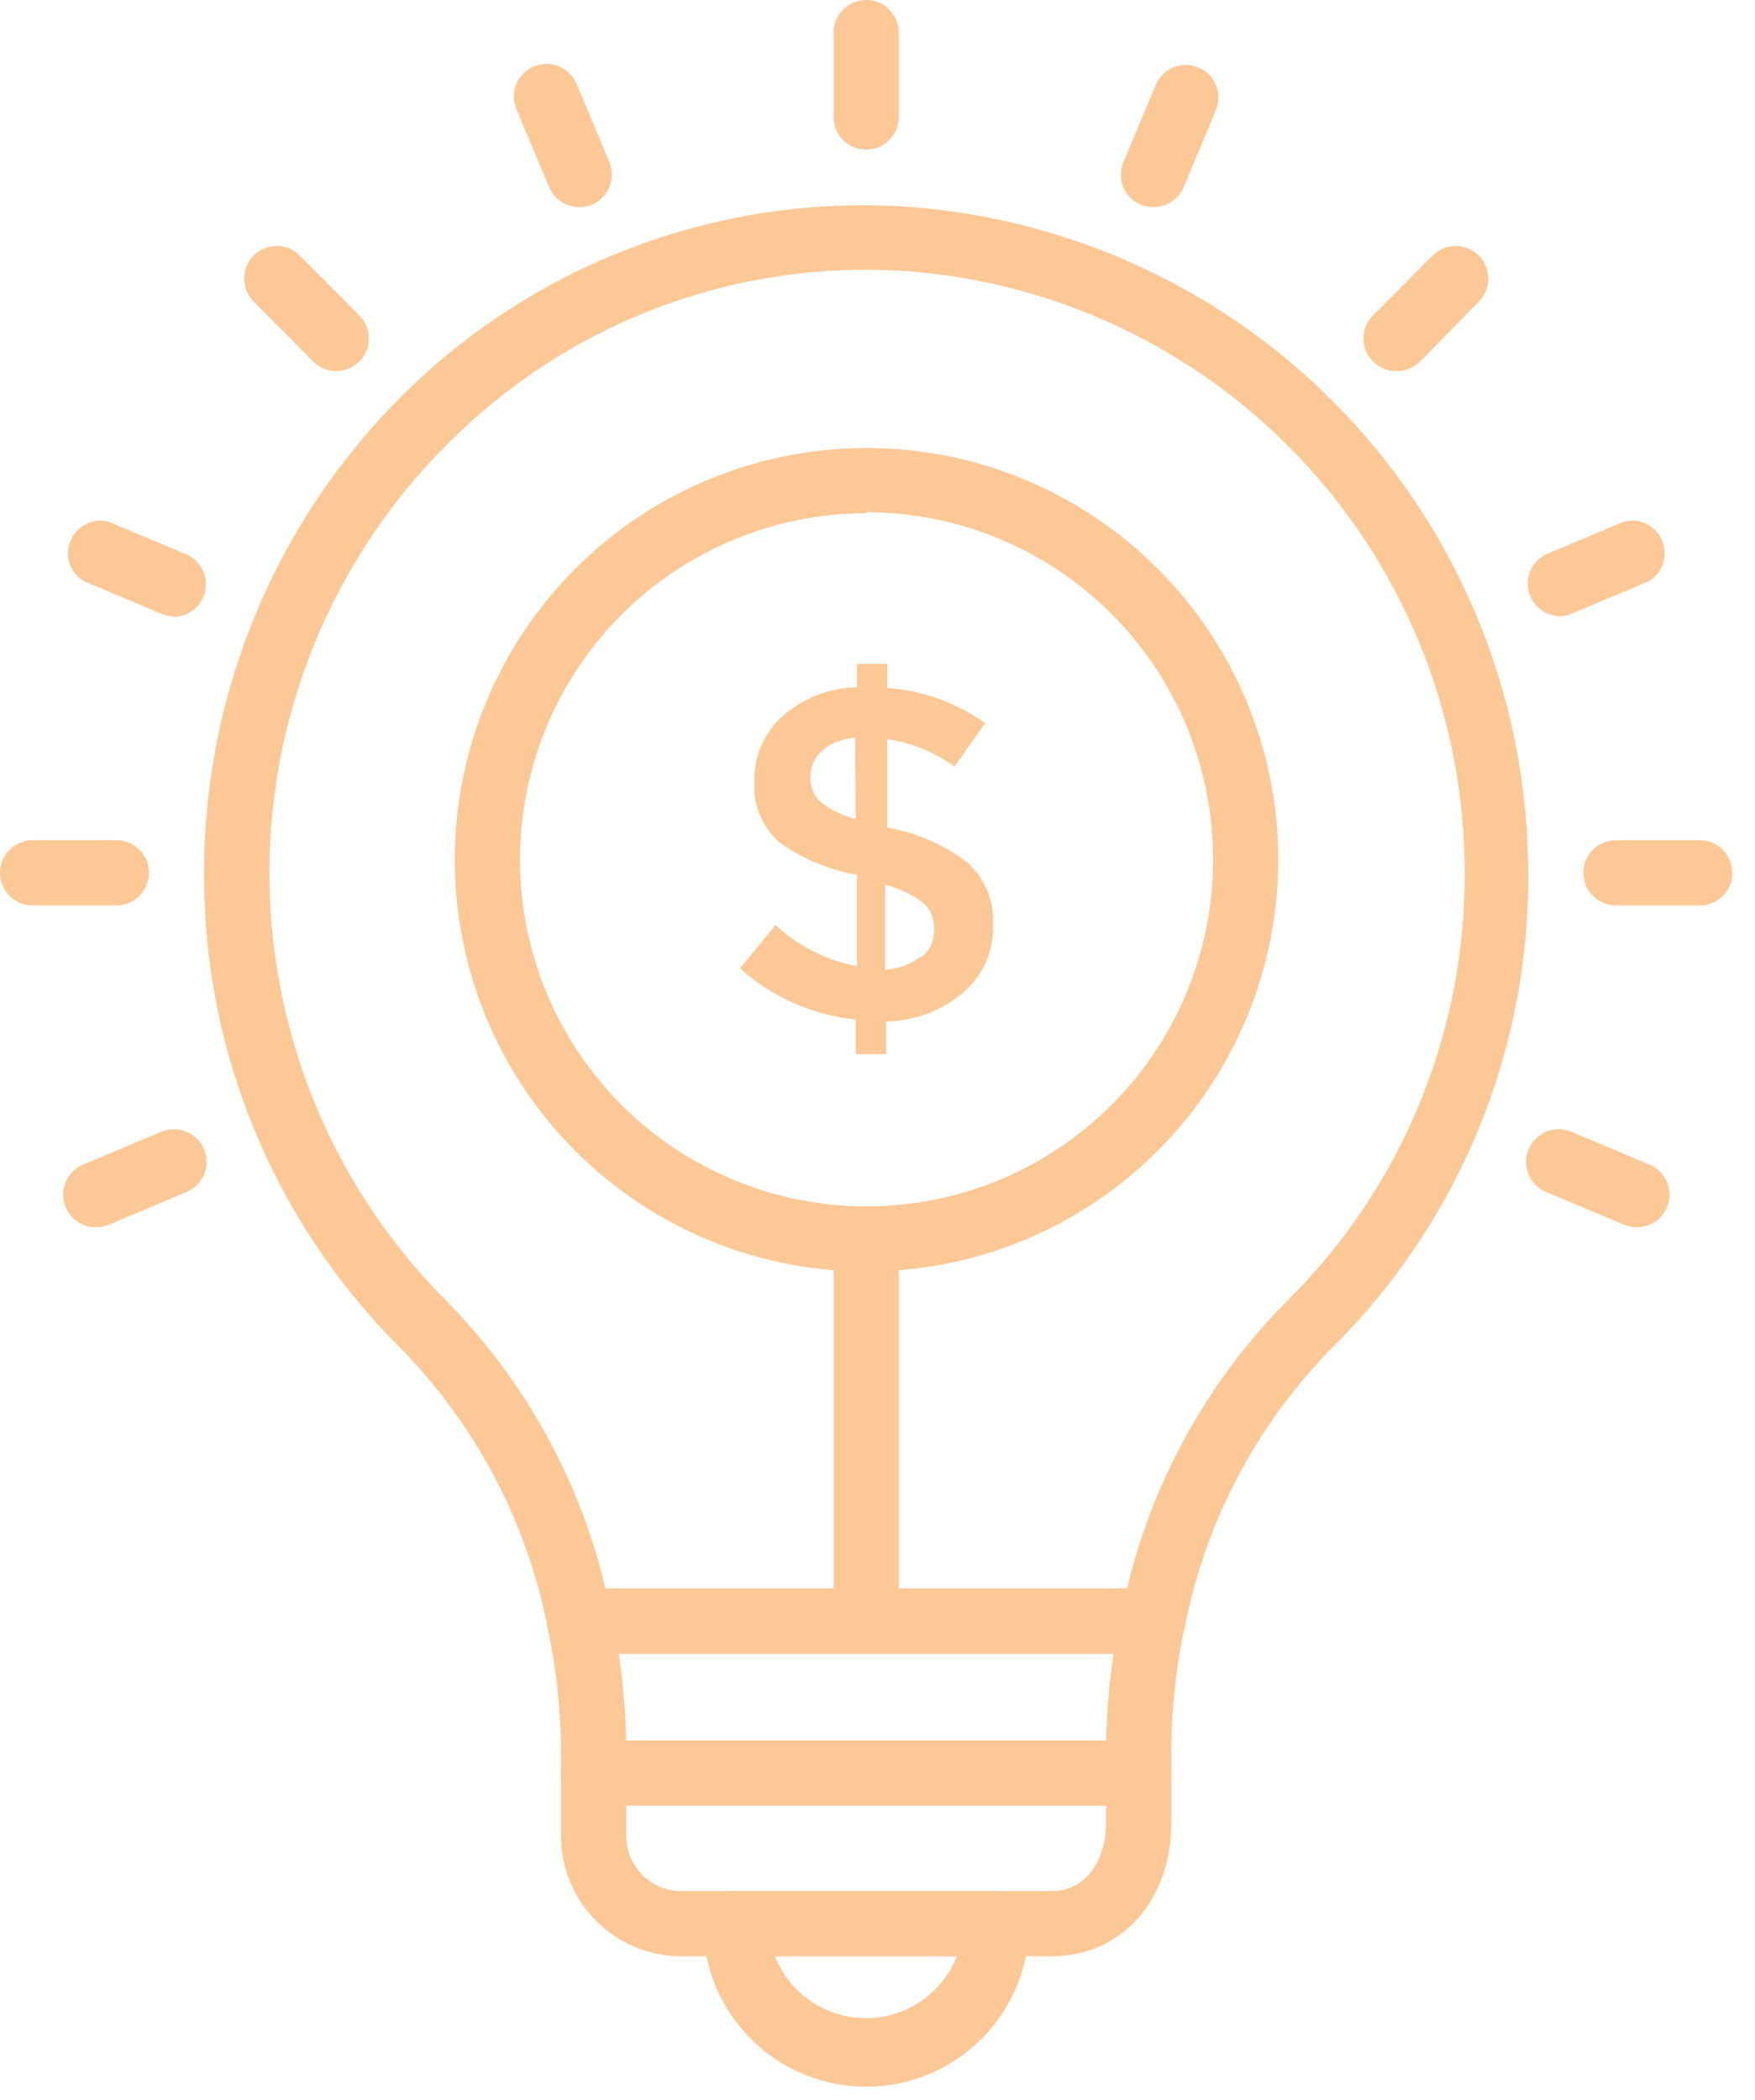
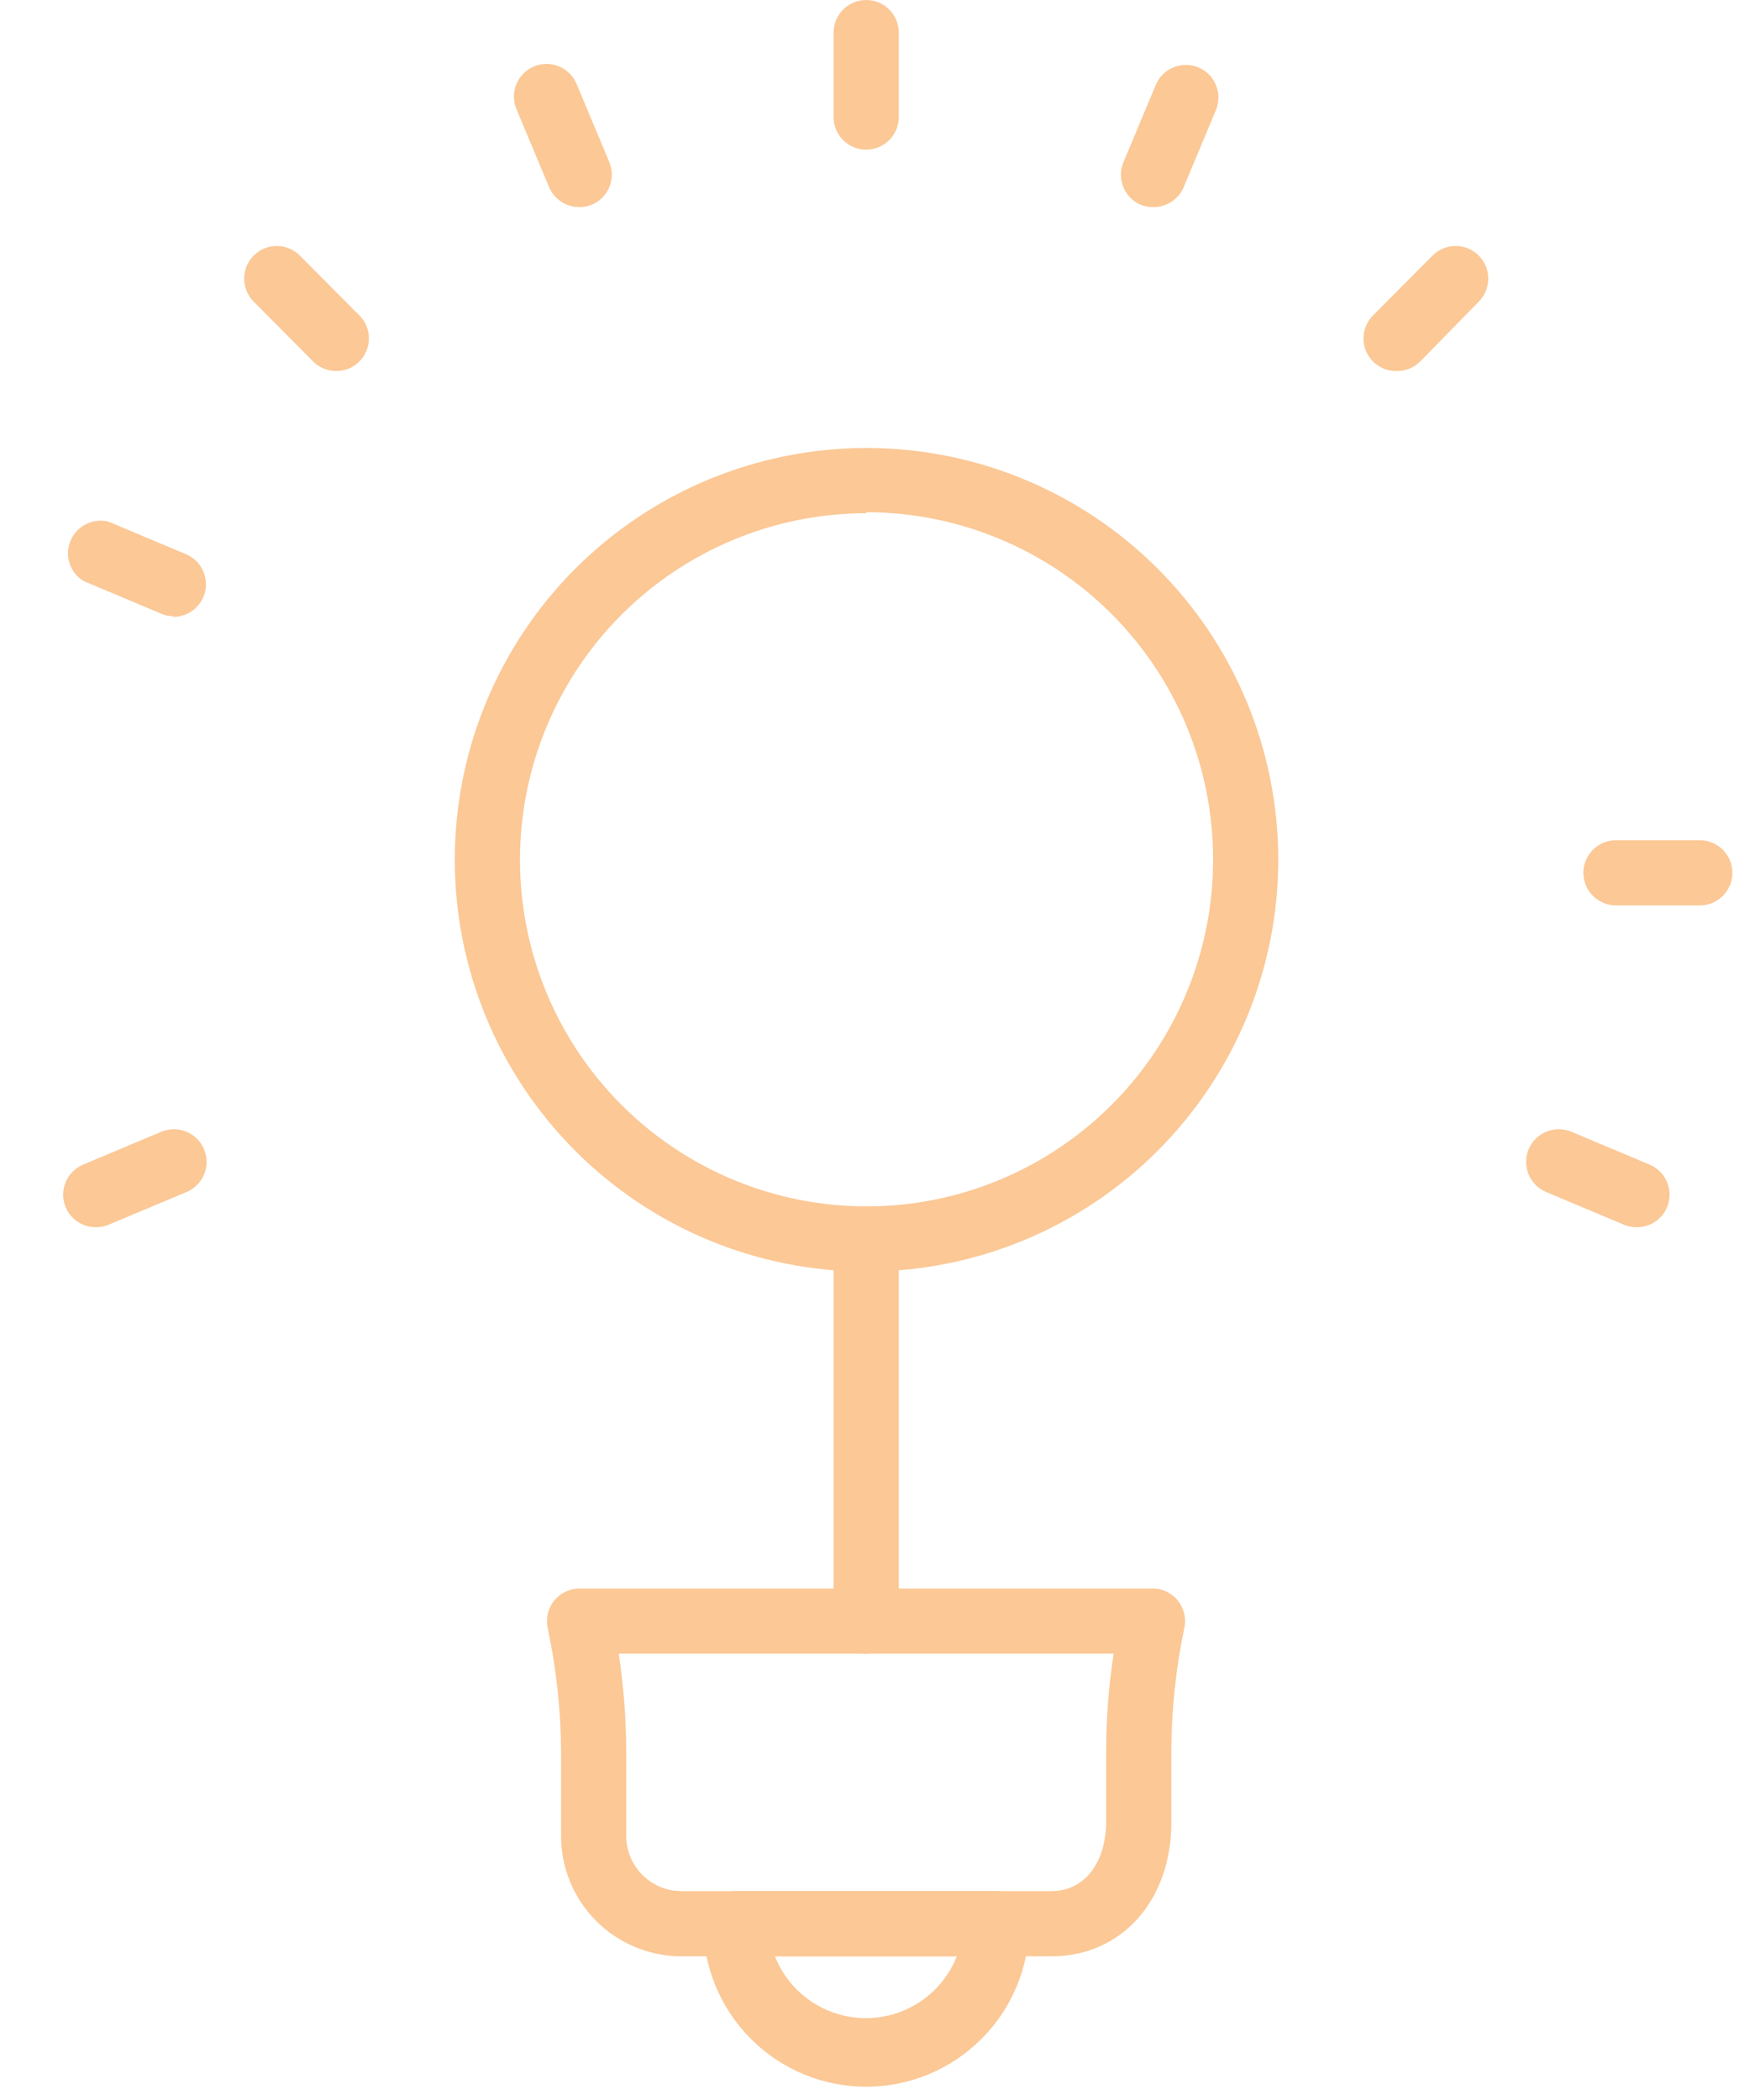
<svg xmlns="http://www.w3.org/2000/svg" width="56" height="67" viewBox="0 0 56 67" fill="none">
  <path d="M27.64 66.575C26.26 66.575 24.937 66.027 23.962 65.051C22.987 64.076 22.439 62.753 22.439 61.373C22.439 60.799 22.904 60.334 23.479 60.334H31.801C32.076 60.334 32.341 60.443 32.536 60.638C32.731 60.833 32.841 61.098 32.841 61.373C32.841 62.753 32.293 64.076 31.317 65.051C30.342 66.027 29.019 66.575 27.64 66.575ZM24.727 62.414C25.035 63.194 25.646 63.818 26.419 64.143C27.193 64.469 28.066 64.469 28.839 64.143C29.613 63.818 30.223 63.194 30.532 62.414H24.727Z" fill="#FBC896" />
-   <path d="M36.742 52.761H18.517C18.014 52.771 17.577 52.421 17.476 51.928C16.813 48.548 15.17 45.437 12.753 42.983C8.735 38.978 6.487 33.531 6.512 27.857C6.506 21.956 8.929 16.314 13.211 12.254C17.433 8.26 23.13 6.209 28.929 6.595C34.22 6.966 39.183 9.296 42.85 13.129C46.515 16.962 48.621 22.024 48.756 27.327C48.939 33.189 46.678 38.863 42.514 42.992C40.099 45.443 38.459 48.551 37.802 51.928C37.701 52.428 37.251 52.781 36.741 52.76L36.742 52.761ZM19.319 50.68H35.963C36.79 47.216 38.553 44.046 41.06 41.516C44.831 37.791 46.884 32.667 46.73 27.369C46.617 22.583 44.722 18.011 41.417 14.548C38.112 11.085 33.634 8.98 28.858 8.645C23.604 8.3 18.445 10.175 14.638 13.814C10.85 17.399 8.672 22.362 8.598 27.576C8.523 32.791 10.559 37.814 14.243 41.505C16.743 44.041 18.499 47.215 19.319 50.68H19.319Z" fill="#FBC896" />
  <path d="M33.558 62.414H21.721C20.704 62.408 19.732 62 19.016 61.278C18.3 60.557 17.9 59.581 17.903 58.565V55.891C17.896 54.563 17.753 53.238 17.476 51.939C17.41 51.627 17.489 51.302 17.691 51.057C17.895 50.812 18.198 50.673 18.517 50.68H36.773C37.087 50.678 37.386 50.82 37.584 51.065C37.779 51.307 37.855 51.623 37.792 51.928C37.524 53.204 37.385 54.504 37.376 55.808V58.148C37.376 60.645 35.774 62.414 33.558 62.414L33.558 62.414ZM19.744 52.76C19.899 53.793 19.979 54.836 19.983 55.881V58.596C19.995 59.551 20.766 60.322 21.721 60.333H33.558C34.599 60.333 35.295 59.438 35.295 58.107V55.808C35.3 54.788 35.38 53.769 35.535 52.76L19.744 52.76Z" fill="#FBC896" />
-   <path d="M36.336 57.608H18.943C18.369 57.608 17.903 57.142 17.903 56.568C17.903 55.993 18.369 55.528 18.943 55.528H36.336C36.911 55.528 37.376 55.993 37.376 56.568C37.376 57.142 36.911 57.608 36.336 57.608Z" fill="#FBC896" />
  <path d="M27.639 4.775C27.064 4.775 26.599 4.309 26.599 3.734V1.04C26.599 0.465 27.064 0 27.639 0C28.213 0 28.679 0.465 28.679 1.04V3.734C28.679 4.01 28.57 4.274 28.374 4.47C28.179 4.665 27.915 4.775 27.639 4.775Z" fill="#FBC896" />
  <path d="M18.485 6.606C18.061 6.608 17.678 6.353 17.517 5.961L16.476 3.475H16.477C16.258 2.944 16.512 2.336 17.044 2.118C17.575 1.899 18.183 2.153 18.401 2.684L19.442 5.171C19.548 5.426 19.549 5.713 19.443 5.969C19.338 6.224 19.135 6.428 18.88 6.533C18.754 6.583 18.619 6.608 18.485 6.606Z" fill="#FBC896" />
  <path d="M10.725 11.838C10.447 11.837 10.181 11.724 9.986 11.526L8.093 9.622V9.622C7.688 9.214 7.691 8.555 8.098 8.151C8.506 7.745 9.165 7.747 9.57 8.156L11.463 10.059H11.464C11.661 10.254 11.771 10.52 11.771 10.798C11.771 11.075 11.661 11.341 11.464 11.536C11.267 11.731 11.001 11.84 10.725 11.838Z" fill="#FBC896" />
  <path d="M5.533 19.66C5.397 19.663 5.262 19.635 5.138 19.576L2.662 18.536V18.536C2.226 18.267 2.052 17.719 2.252 17.247C2.452 16.774 2.966 16.519 3.463 16.643L5.939 17.684V17.683C6.394 17.877 6.649 18.364 6.551 18.848C6.452 19.331 6.027 19.68 5.533 19.681V19.66Z" fill="#FBC896" />
-   <path d="M3.714 28.887H1.041C0.466 28.887 0 28.421 0 27.846C0 27.272 0.466 26.806 1.041 26.806H3.714C4.288 26.806 4.754 27.272 4.754 27.846C4.754 28.421 4.288 28.887 3.714 28.887Z" fill="#FBC896" />
  <path d="M3.069 39.154C2.567 39.161 2.132 38.808 2.035 38.315C1.938 37.823 2.207 37.331 2.674 37.147L5.15 36.106V36.107C5.681 35.886 6.291 36.137 6.512 36.669C6.733 37.2 6.482 37.81 5.95 38.031L3.474 39.071C3.346 39.126 3.209 39.154 3.069 39.154Z" fill="#FBC896" />
  <path d="M52.21 39.154C52.074 39.153 51.939 39.124 51.814 39.071L49.338 38.031C48.807 37.81 48.556 37.2 48.776 36.669C48.998 36.137 49.608 35.885 50.139 36.107L52.615 37.147V37.147C53.084 37.332 53.353 37.827 53.253 38.321C53.153 38.815 52.713 39.166 52.21 39.154Z" fill="#FBC896" />
  <path d="M54.238 28.887H51.564C50.99 28.887 50.524 28.421 50.524 27.846C50.524 27.272 50.99 26.806 51.564 26.806H54.238C54.812 26.806 55.278 27.272 55.278 27.846C55.278 28.421 54.812 28.887 54.238 28.887Z" fill="#FBC896" />
-   <path d="M49.744 19.66C49.267 19.639 48.866 19.297 48.77 18.83C48.674 18.363 48.908 17.89 49.338 17.683L51.813 16.643V16.643C52.316 16.511 52.84 16.77 53.039 17.25C53.239 17.73 53.053 18.284 52.605 18.547L50.129 19.587C50.007 19.64 49.876 19.665 49.744 19.66Z" fill="#FBC896" />
  <path d="M44.554 11.838C44.132 11.841 43.749 11.587 43.587 11.197C43.425 10.806 43.516 10.357 43.816 10.059L45.709 8.156C46.114 7.748 46.773 7.745 47.181 8.151C47.589 8.555 47.591 9.214 47.186 9.623L45.324 11.526C45.122 11.732 44.843 11.845 44.554 11.838Z" fill="#FBC896" />
  <path d="M36.794 6.606C36.658 6.608 36.524 6.583 36.398 6.533C35.883 6.313 35.635 5.725 35.837 5.202L36.877 2.715H36.877C37.095 2.184 37.703 1.931 38.235 2.149C38.766 2.367 39.019 2.975 38.801 3.506L37.761 5.993V5.992C37.59 6.372 37.21 6.614 36.794 6.606Z" fill="#FBC896" />
  <path d="M27.64 40.569C24.157 40.566 20.819 39.181 18.358 36.719C15.896 34.256 14.513 30.917 14.512 27.434C14.511 23.953 15.892 20.613 18.352 18.148C20.813 15.684 24.151 14.298 27.632 14.293C31.115 14.288 34.456 15.666 36.923 18.124C39.39 20.582 40.78 23.918 40.788 27.4C40.794 30.891 39.41 34.24 36.944 36.711C34.478 39.181 31.13 40.569 27.64 40.569H27.64ZM27.64 16.373V16.374C24.706 16.376 21.893 17.545 19.821 19.622C17.75 21.7 16.588 24.515 16.592 27.449C16.597 30.383 17.767 33.194 19.846 35.265C21.924 37.335 24.741 38.495 27.674 38.489C30.608 38.483 33.419 37.311 35.488 35.231C37.557 33.151 38.716 30.334 38.708 27.4C38.705 24.466 37.537 21.654 35.462 19.581C33.386 17.507 30.573 16.342 27.64 16.342L27.64 16.373Z" fill="#FBC896" />
-   <path d="M30.853 27.504C30.105 26.942 29.236 26.565 28.315 26.401V23.582C29.089 23.698 29.824 23.998 30.458 24.456L31.436 23.072C30.519 22.418 29.439 22.03 28.315 21.949V21.179H27.347V21.928L27.348 21.928C26.479 21.942 25.642 22.262 24.986 22.833C24.392 23.36 24.057 24.12 24.071 24.913C24.017 25.653 24.309 26.375 24.862 26.869C25.602 27.399 26.451 27.754 27.348 27.91V30.822C26.374 30.642 25.471 30.187 24.747 29.511L23.613 30.895C24.64 31.817 25.933 32.389 27.306 32.528V33.631H28.274V32.59C29.188 32.576 30.067 32.241 30.76 31.644C31.377 31.106 31.717 30.319 31.686 29.501C31.731 28.743 31.424 28.006 30.853 27.504ZM27.306 26.131C26.89 26.027 26.499 25.835 26.162 25.569C25.954 25.36 25.845 25.073 25.86 24.779C25.86 24.455 26 24.147 26.245 23.936C26.542 23.698 26.906 23.56 27.285 23.54L27.306 26.131ZM29.387 30.52V30.521C29.054 30.767 28.656 30.911 28.242 30.937V28.232C28.688 28.338 29.106 28.536 29.47 28.815C29.701 29.027 29.823 29.333 29.803 29.647C29.824 29.983 29.68 30.309 29.418 30.521L29.387 30.52Z" fill="#FBC896" />
  <path d="M27.639 52.761C27.064 52.761 26.599 52.295 26.599 51.721V39.529C26.599 38.954 27.064 38.489 27.639 38.489C28.213 38.489 28.679 38.954 28.679 39.529V51.721C28.679 51.996 28.57 52.261 28.374 52.456C28.179 52.651 27.915 52.761 27.639 52.761Z" fill="#FBC896" />
</svg>